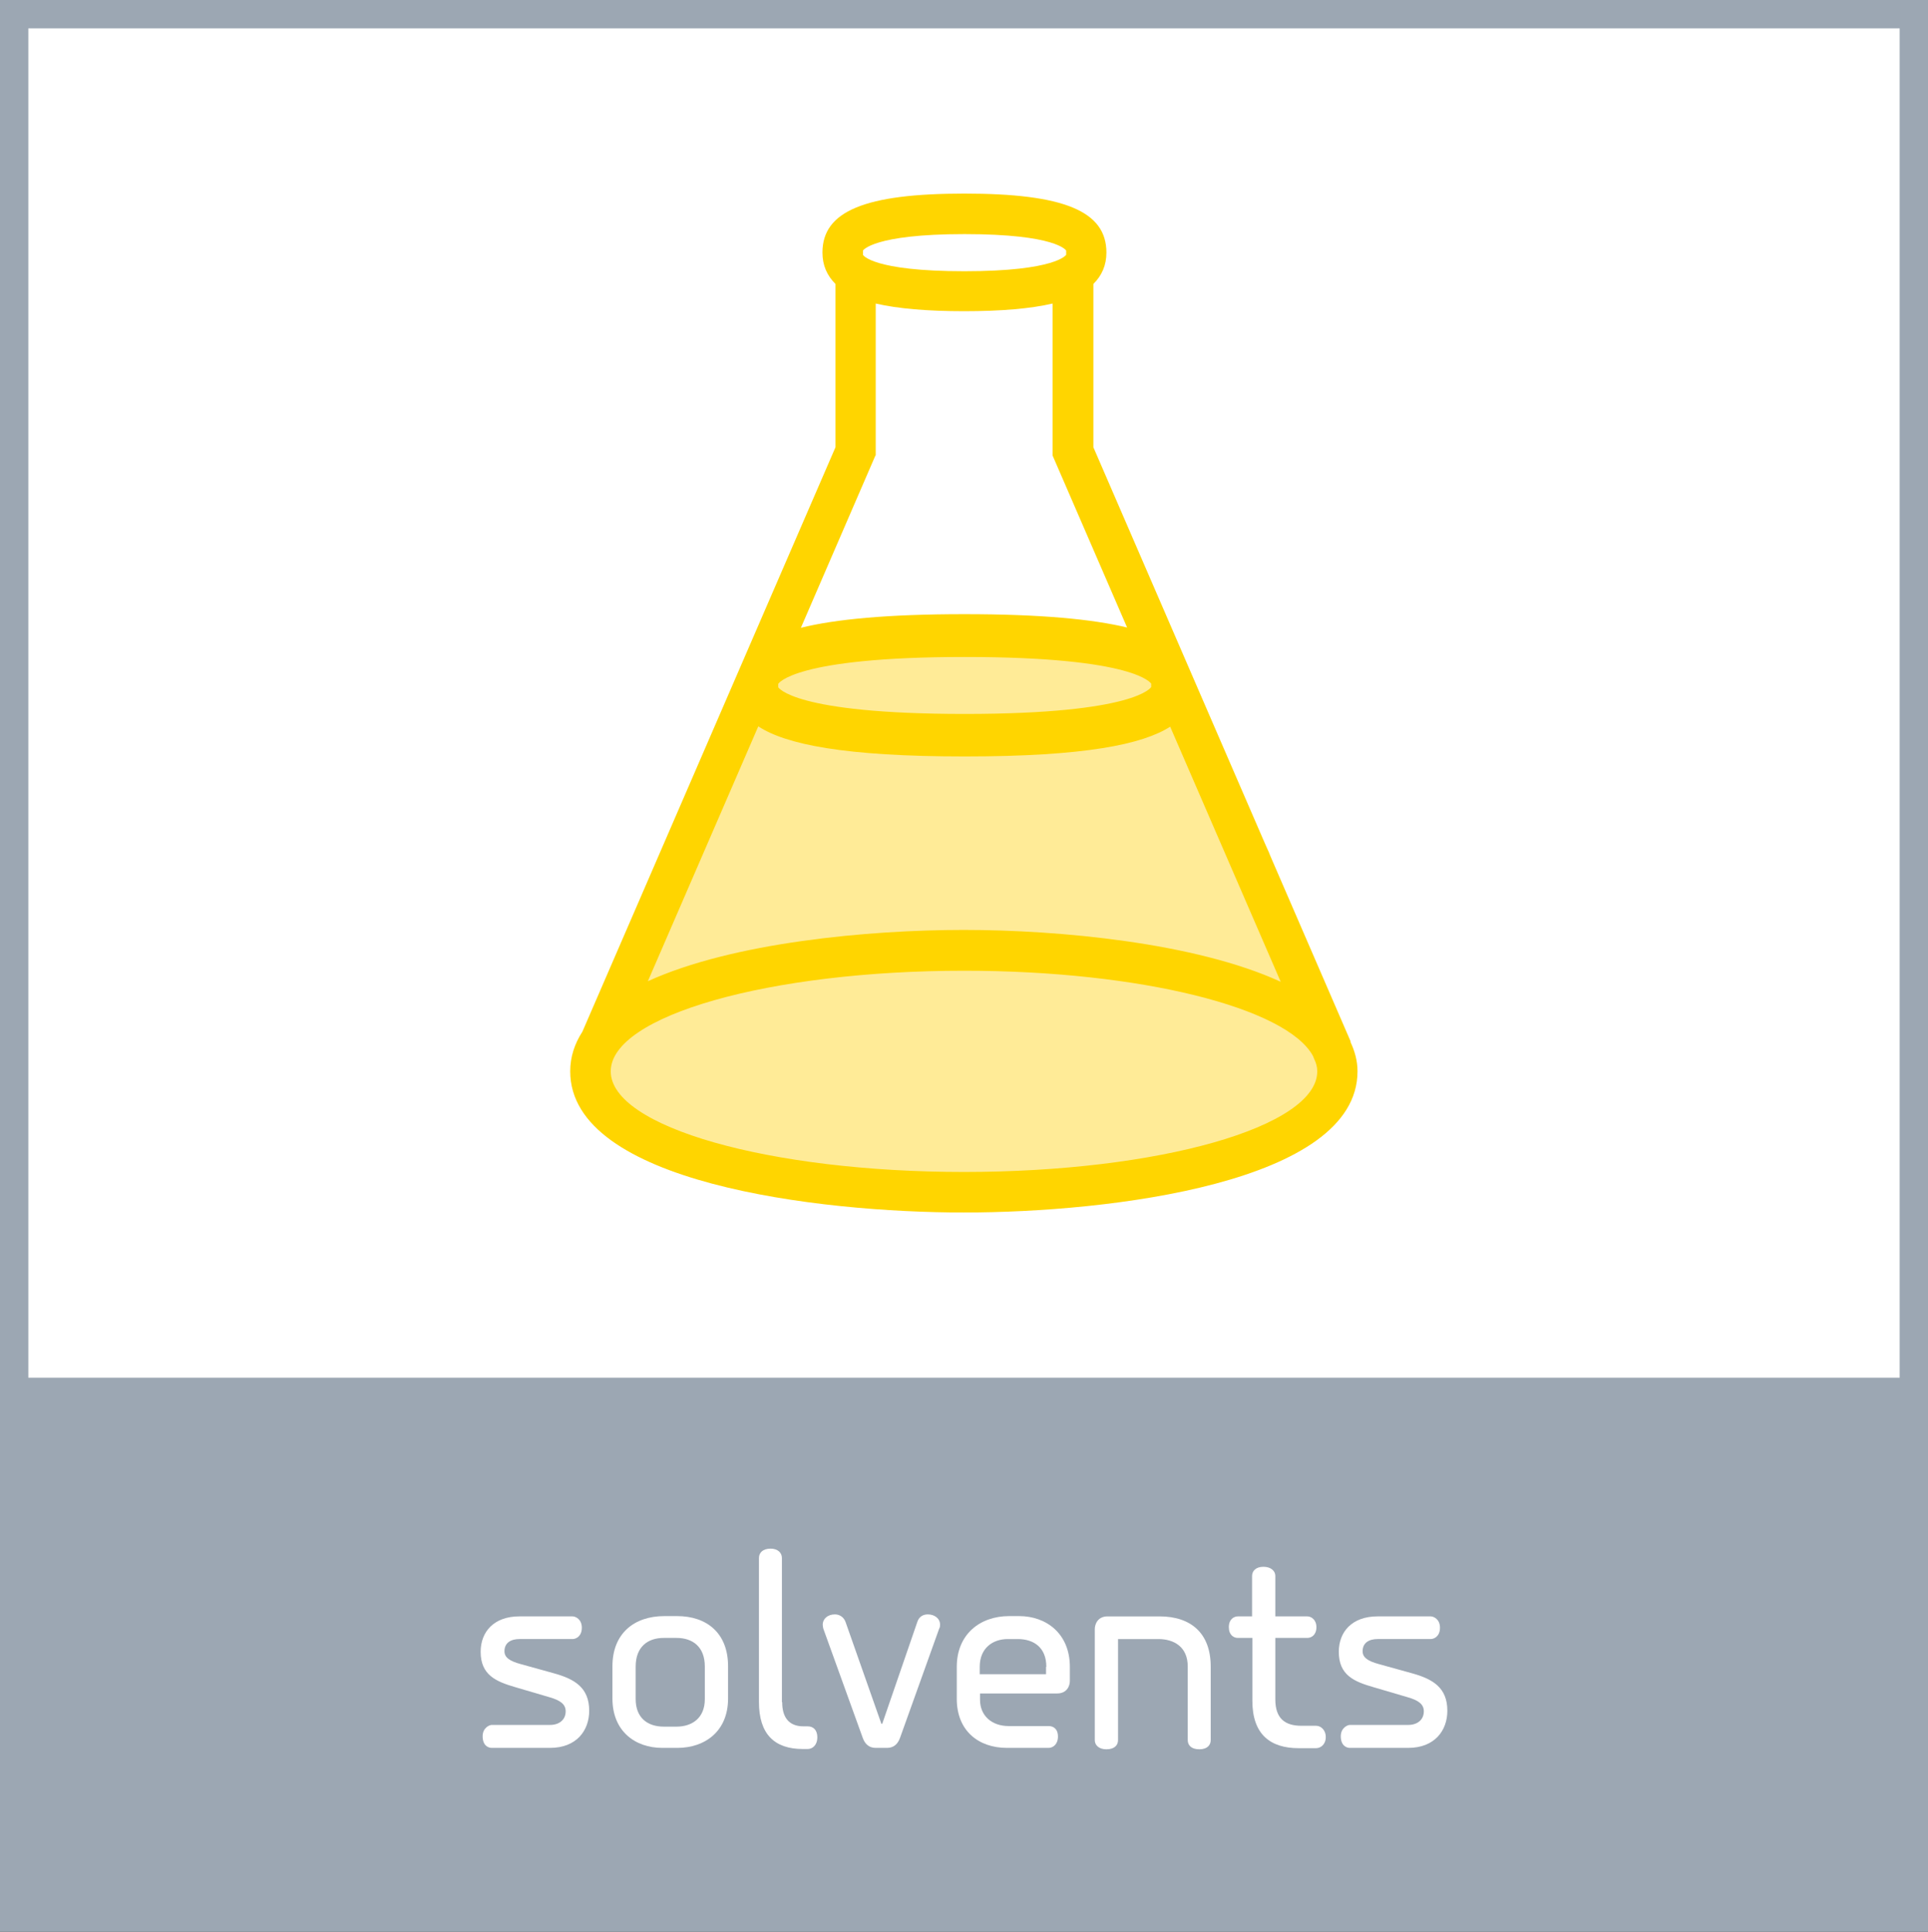
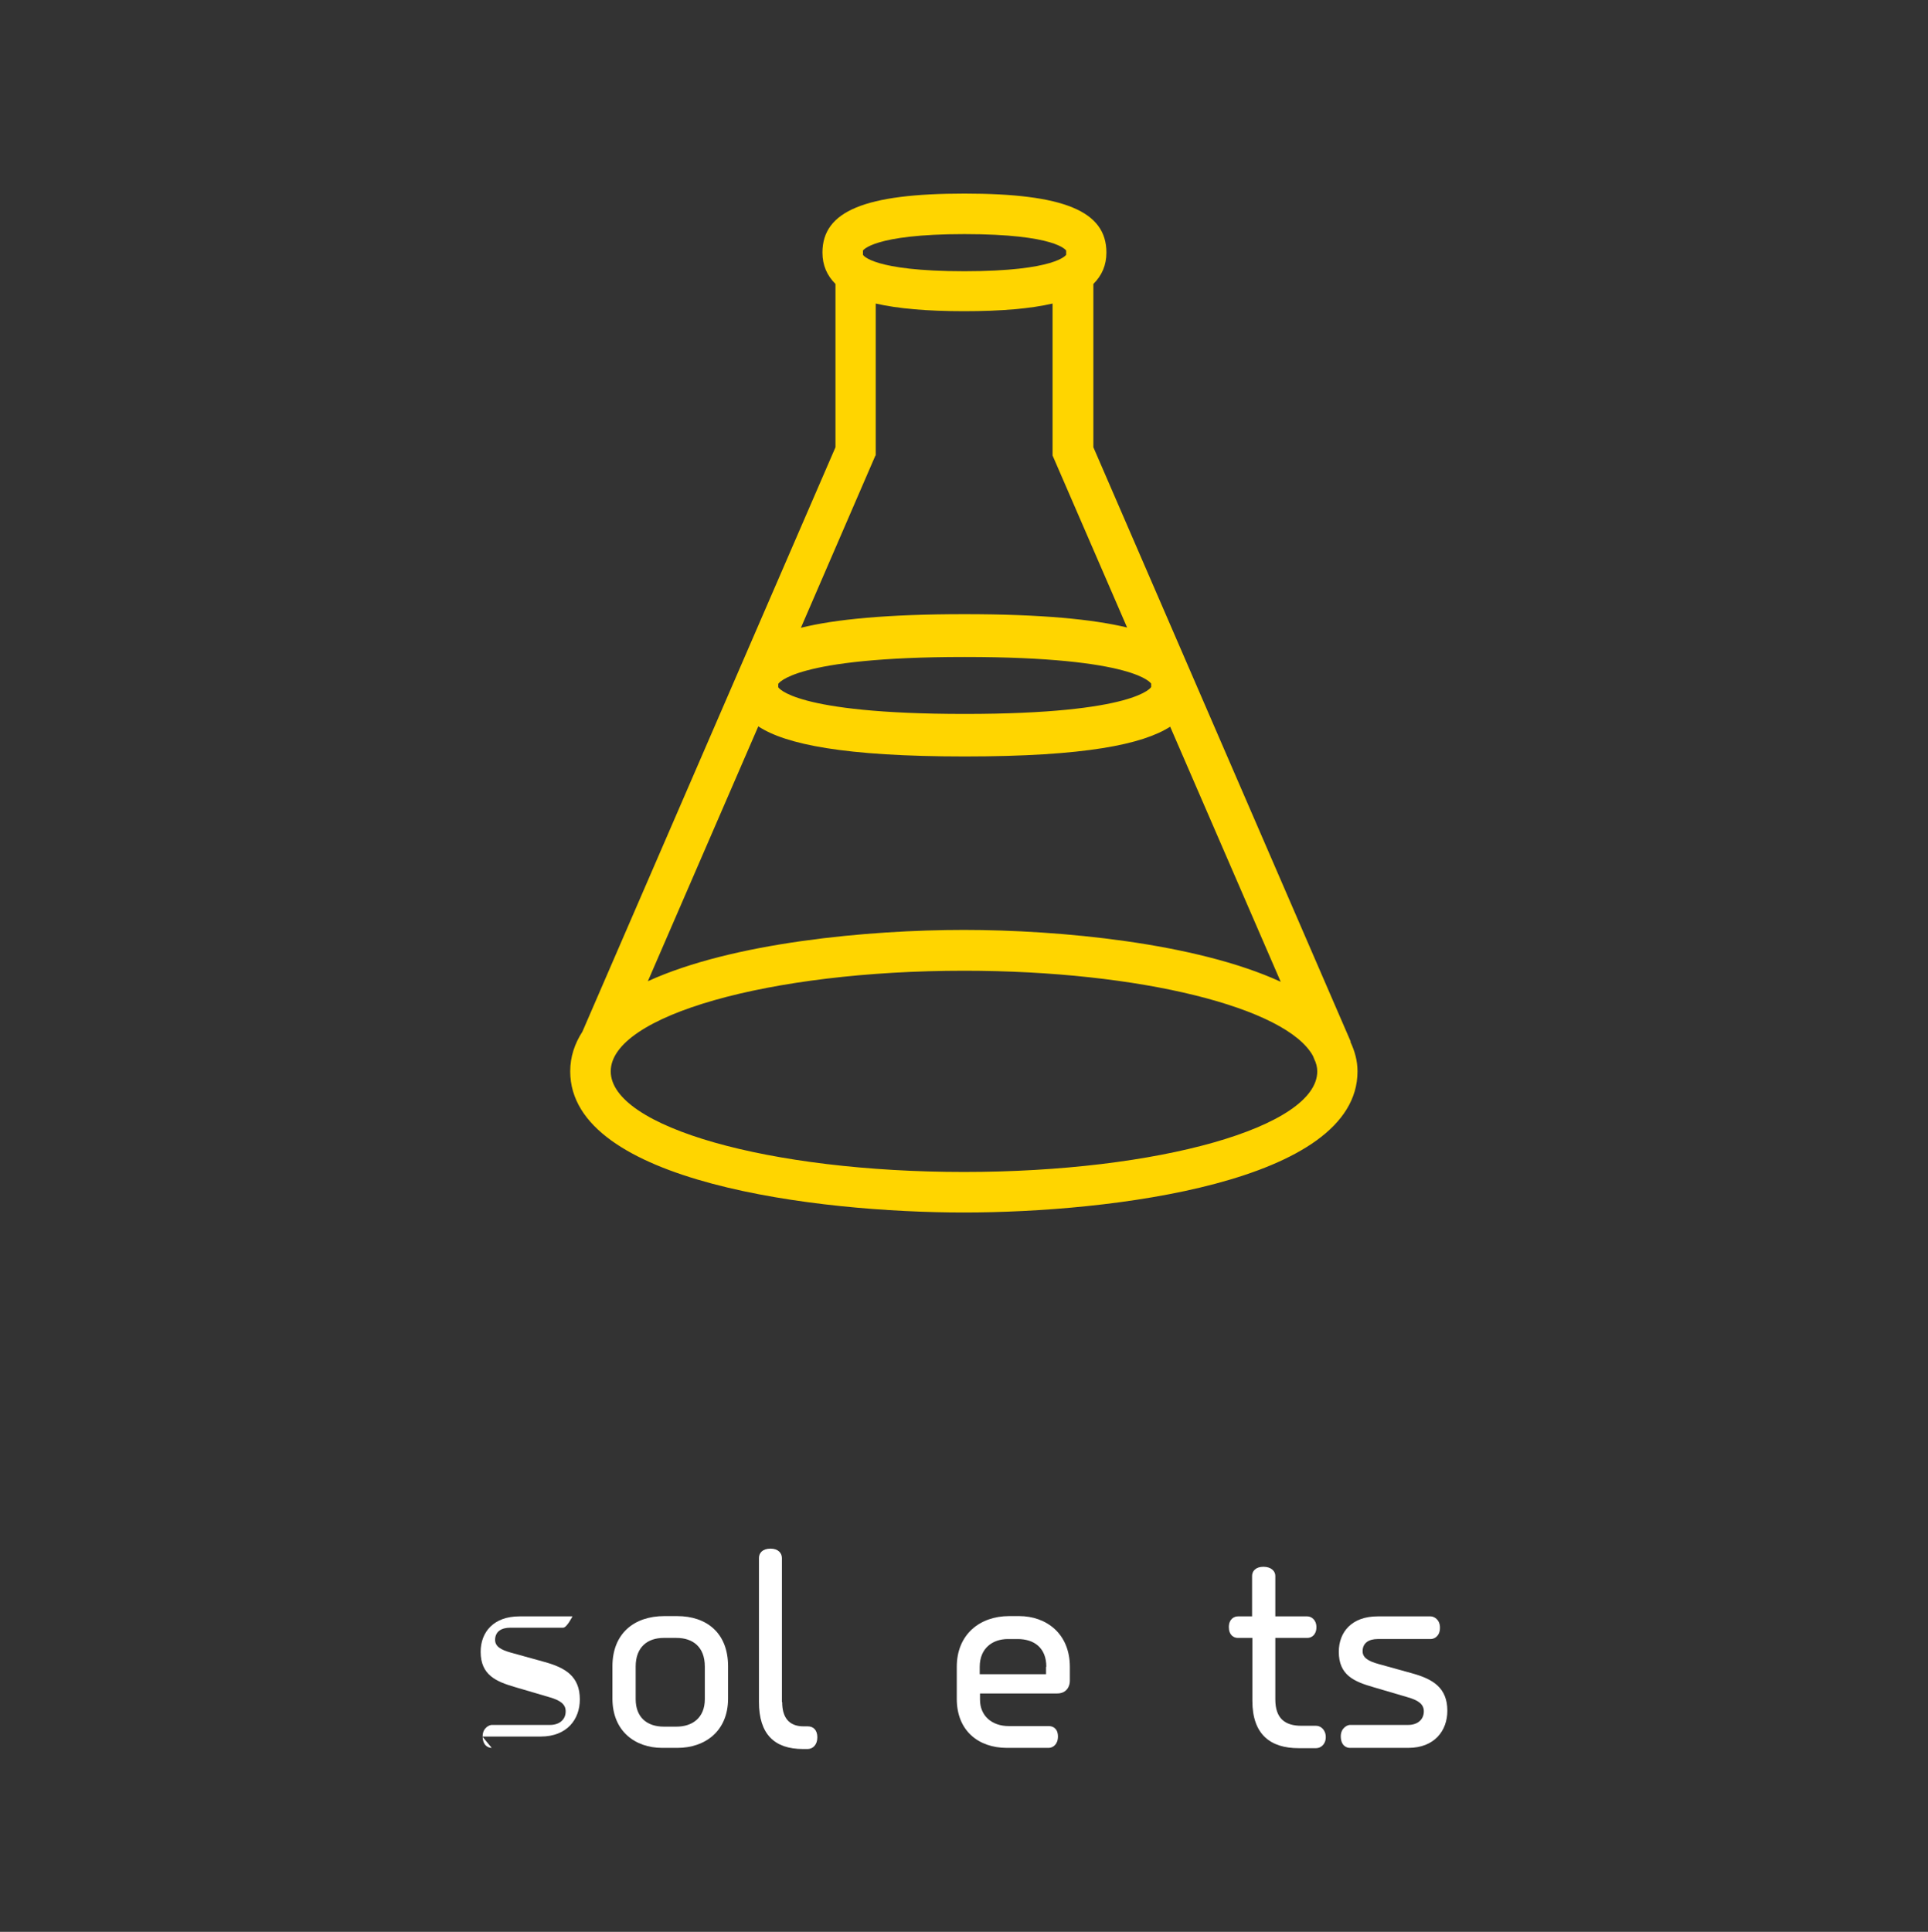
<svg xmlns="http://www.w3.org/2000/svg" id="Ebene_1" data-name="Ebene 1" viewBox="0 0 68.03 68.16">
  <rect x="0" y="0" width="68.03" height="68.16" fill="#333333" stroke="none" />
  <defs>
    <style>
      .cls-1 {
        fill: #ffeb97;
      }

      .cls-2 {
        fill: #fff;
      }

      .cls-3 {
        fill: none;
      }

      .cls-4 {
        fill: #9ca7b3;
      }

      .cls-5 {
        fill: #ffd500;
      }

      .cls-6 {
        clip-path: url(#clippath);
      }
    </style>
    <clipPath id="clippath">
-       <rect class="cls-3" y="0" width="68.03" height="68.16" />
-     </clipPath>
+       </clipPath>
  </defs>
  <g class="cls-6">
    <rect class="cls-2" x=".5" y=".5" width="67.03" height="48.61" />
    <path class="cls-4" d="M68.03,0H0v68.16h68.03v-18.55h0V0ZM1,1h66.03v47.61H1V1Z" />
  </g>
  <g>
-     <path class="cls-2" d="M17.35,61.67c-.13,0-.32-.09-.32-.41,0-.3.24-.4.32-.4h2.06c.32,0,.55-.18.55-.48,0-.25-.19-.39-.58-.5l-1.19-.35c-.69-.2-1.23-.43-1.23-1.25,0-.7.46-1.25,1.37-1.25h1.87c.11,0,.33.1.33.4s-.2.4-.33.4h-1.87c-.3,0-.53.13-.53.43,0,.23.2.35.56.45l1.19.33c.72.2,1.24.5,1.24,1.32,0,.7-.45,1.31-1.38,1.31h-2.06Z" />
+     <path class="cls-2" d="M17.35,61.67c-.13,0-.32-.09-.32-.41,0-.3.24-.4.32-.4h2.06c.32,0,.55-.18.55-.48,0-.25-.19-.39-.58-.5l-1.19-.35c-.69-.2-1.23-.43-1.23-1.25,0-.7.46-1.25,1.37-1.25h1.87s-.2.4-.33.4h-1.87c-.3,0-.53.13-.53.43,0,.23.2.35.56.45l1.19.33c.72.2,1.24.5,1.24,1.32,0,.7-.45,1.31-1.38,1.31h-2.06Z" />
    <path class="cls-2" d="M23.37,61.67c-.96,0-1.76-.59-1.76-1.74v-1.14c0-1.15.76-1.77,1.83-1.77h.45c1.05,0,1.8.6,1.8,1.77v1.14c0,1.15-.81,1.74-1.79,1.74h-.53ZM23.42,57.79c-.57,0-.99.32-.99,1.01v1.15c0,.65.41.97.99.97h.45c.56,0,1-.31,1-.97v-1.15c0-.69-.42-1.01-1-1.01h-.45Z" />
    <path class="cls-2" d="M27.6,60.06c0,.5.21.85.75.85h.15c.2,0,.34.13.34.39s-.16.41-.34.41h-.17c-1,0-1.55-.52-1.55-1.66v-5.08c0-.17.12-.33.41-.33.27,0,.4.16.4.33v5.08Z" />
-     <path class="cls-2" d="M31.13,60.82l1.24-3.6c.06-.18.2-.26.37-.26.23,0,.43.14.43.36,0,.05,0,.09-.03.14l-1.38,3.85c-.08.23-.23.36-.46.36h-.4c-.23,0-.38-.13-.46-.36l-1.39-3.85s-.02-.09-.02-.13c0-.22.18-.37.43-.37.17,0,.32.1.38.28l1.26,3.58h.03Z" />
    <path class="cls-2" d="M34.58,59.76v.21c0,.57.42.93,1.01.93h1.41c.16,0,.33.09.33.37s-.18.4-.33.4h-1.47c-1.01,0-1.77-.61-1.77-1.73v-1.13c0-1.14.81-1.79,1.85-1.79h.35c.96,0,1.79.62,1.79,1.79v.5c0,.17-.1.44-.45.44h-2.72ZM36.92,58.81c0-.68-.44-.98-1.01-.98h-.35c-.52,0-.99.31-.99.98v.26h2.34v-.26Z" />
-     <path class="cls-2" d="M41.91,61.4v-2.6c0-.7-.49-.97-1.04-.97h-1.42v3.57c0,.16-.11.32-.41.32-.28,0-.41-.16-.41-.32v-3.92c0-.17.1-.45.45-.45h1.83c1.12,0,1.81.6,1.81,1.77v2.6c0,.16-.11.32-.4.32s-.41-.15-.41-.32Z" />
    <path class="cls-2" d="M46.44,60.89c.16,0,.34.14.34.4s-.18.39-.34.39h-.62c-.99,0-1.63-.48-1.63-1.67v-2.22h-.51c-.15,0-.32-.1-.32-.38s.18-.38.32-.38h.5v-1.43c0-.16.12-.32.4-.32s.42.16.42.32v1.43h1.13c.14,0,.32.12.32.38,0,.28-.18.38-.32.38h-1.13v2.17c0,.68.35.93.92.93h.52Z" />
    <path class="cls-2" d="M47.63,61.67c-.13,0-.32-.09-.32-.41,0-.3.24-.4.32-.4h2.06c.32,0,.55-.18.55-.48,0-.25-.19-.39-.58-.5l-1.19-.35c-.7-.2-1.23-.43-1.23-1.25,0-.7.46-1.25,1.37-1.25h1.87c.11,0,.33.1.33.4s-.2.4-.33.4h-1.87c-.3,0-.53.13-.53.43,0,.23.2.35.56.45l1.19.33c.72.2,1.24.5,1.24,1.32,0,.7-.45,1.31-1.38,1.31h-2.06Z" />
  </g>
-   <path class="cls-1" d="M44.79,30.09l-2.98-5.67-.55.21c.11-.18.11-.34.11-.45,0-.43,0-1.76-7.33-1.76s-7.33,1.32-7.33,1.76c0,.03,0,.06,0,.1l-.36-.57-.42.71-5.2,12.44-.21,1.37.38.8,1.54,1.45,6.59,1.47,7.69.19,5.5-.47,4.22-1.66,1.18-1.7-2.84-8.22Z" />
  <path class="cls-5" d="M47.66,36.75l-9.08-20.97v-5.76c.3-.3.46-.66.46-1.11,0-1.46-1.5-2.08-5.01-2.08s-5.01.62-5.01,2.08c0,.45.16.81.46,1.11v5.76l-8.93,20.62c-.27.42-.43.88-.43,1.4,0,3.93,8.73,4.98,13.89,4.98s13.89-1.05,13.89-4.98c0-.38-.1-.72-.25-1.04ZM26.76,25.63c.96.63,3.02,1.06,7.28,1.06s6.28-.43,7.25-1.05l3.9,9c-3-1.38-7.83-1.83-11.18-1.83s-8.15.44-11.15,1.81l3.9-9ZM40.62,24.12v.12s-.51.95-6.58.95-6.57-.94-6.58-.94v-.12s.51-.95,6.58-.95,6.57.94,6.58.94ZM34.03,8.26c3.24,0,3.58.57,3.59.58v.15s-.35.58-3.59.58-3.58-.57-3.58-.58v-.15s.35-.58,3.58-.58ZM30.9,16.07v-5.36c.78.18,1.81.27,3.12.27s2.35-.09,3.12-.27v5.36l2.63,6.07c-1.21-.29-3.02-.47-5.74-.47s-4.56.18-5.77.48l2.63-6.08ZM34.02,41.35c-6.88,0-12.47-1.59-12.47-3.55s5.59-3.55,12.47-3.55c6.23,0,11.39,1.31,12.31,3.01l.04.1h0c.07.14.11.29.11.44,0,1.96-5.59,3.55-12.47,3.55Z" />
</svg>